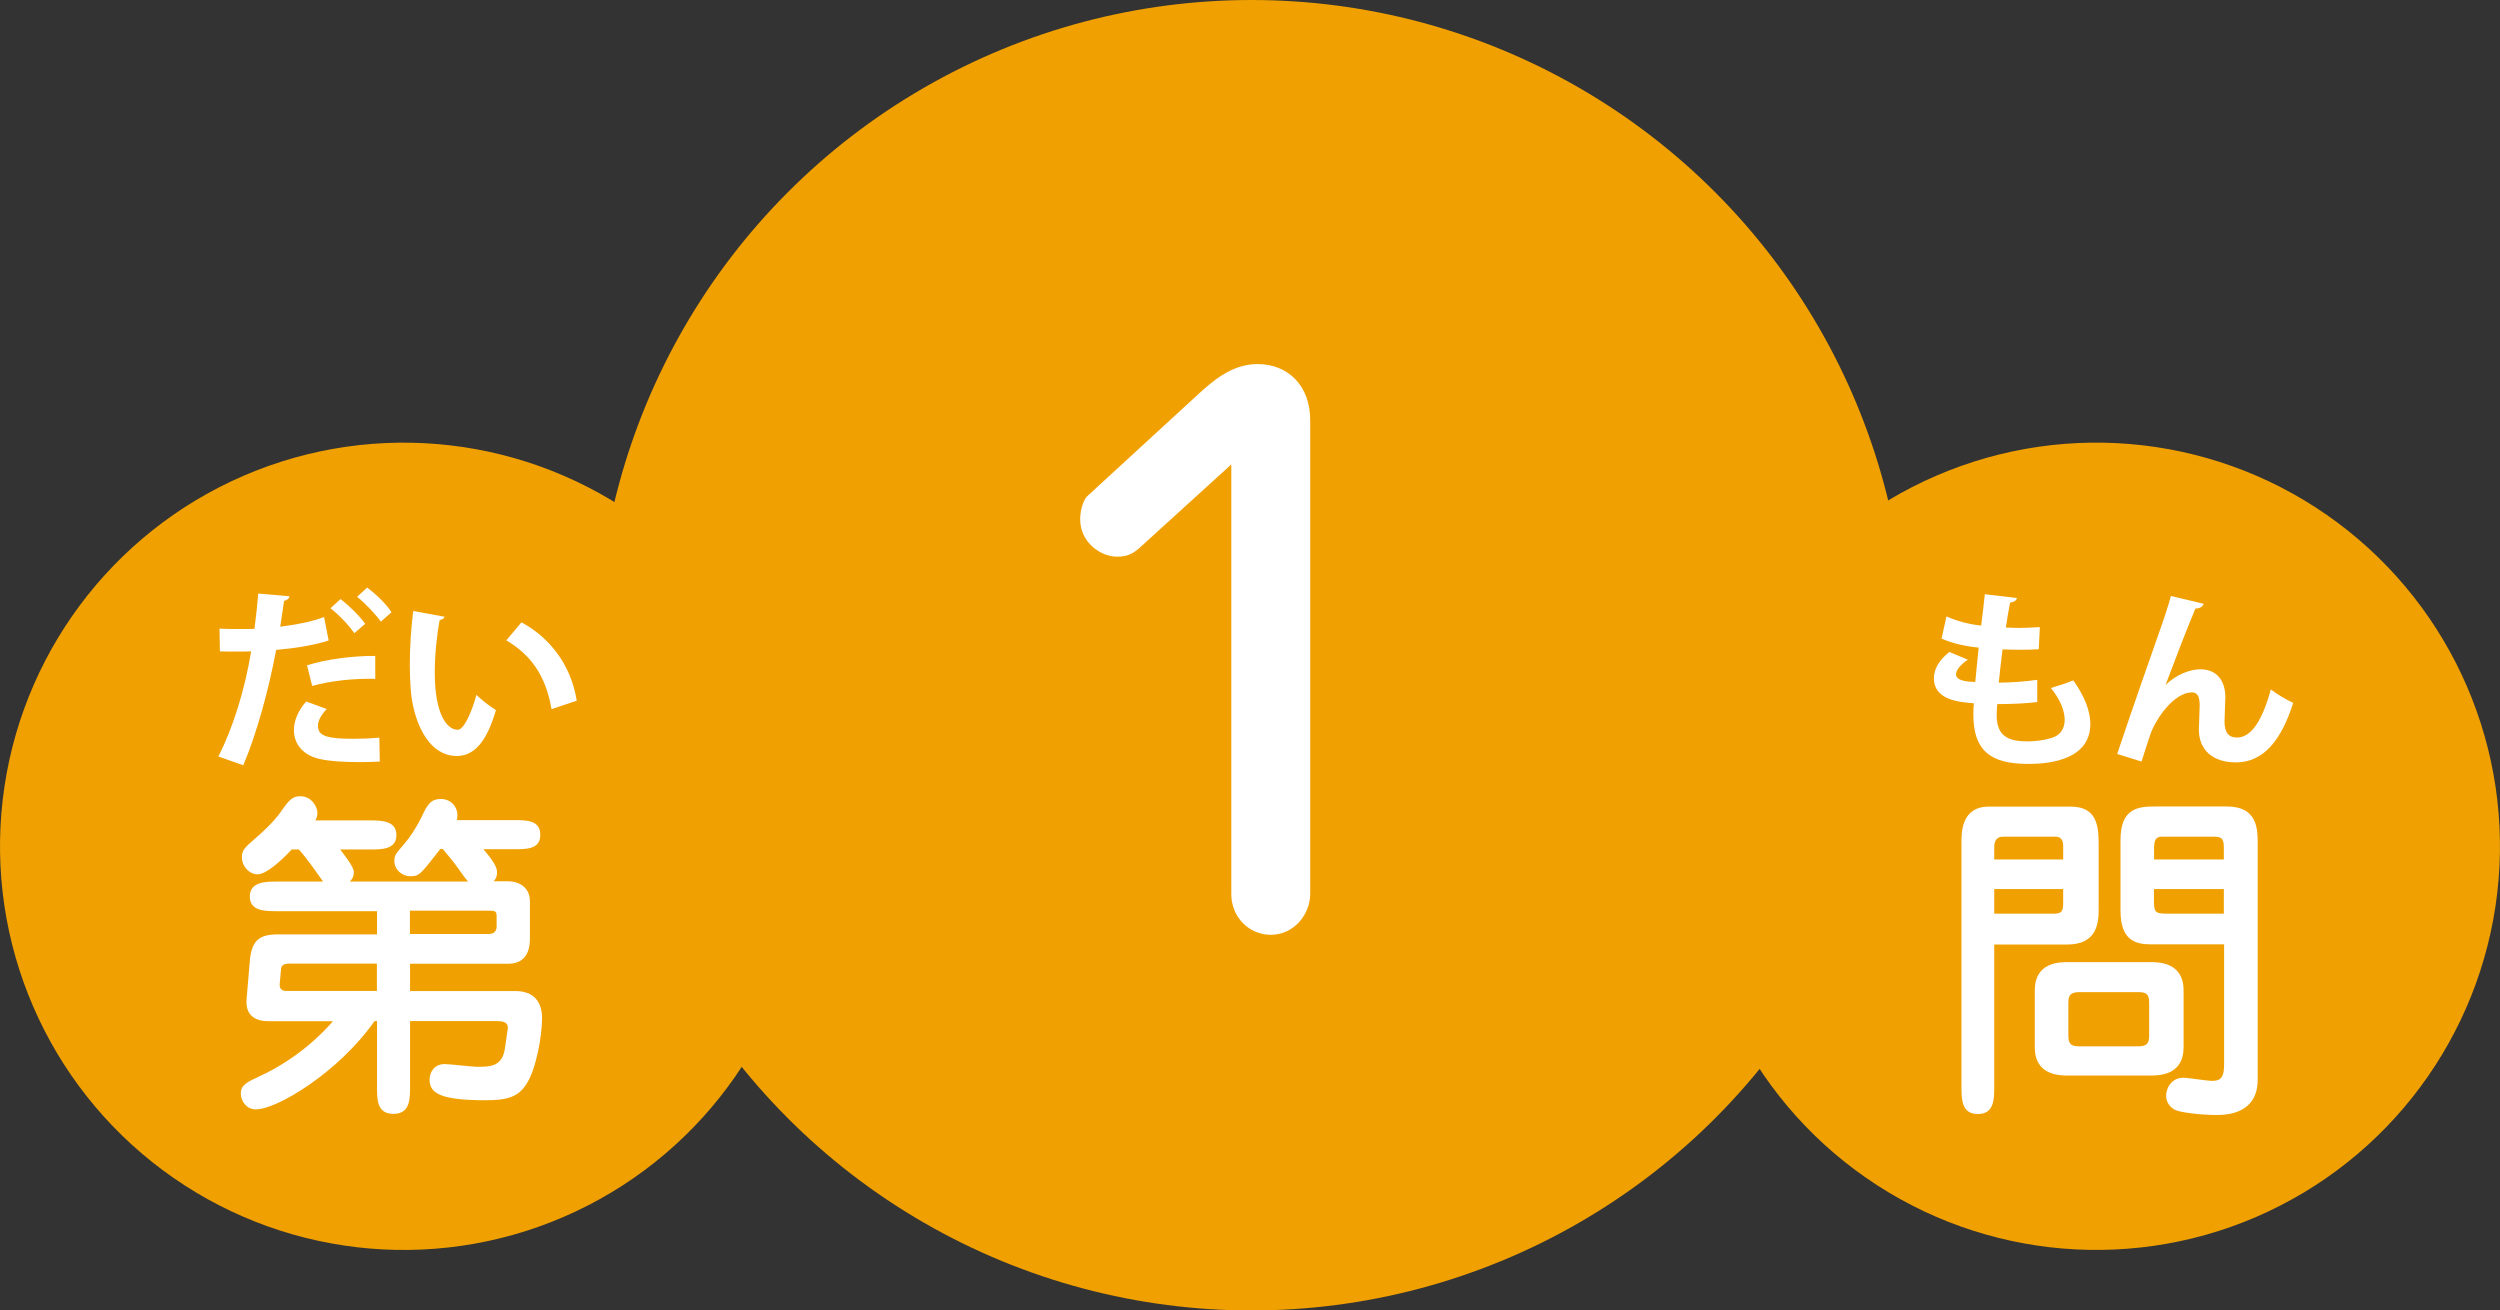
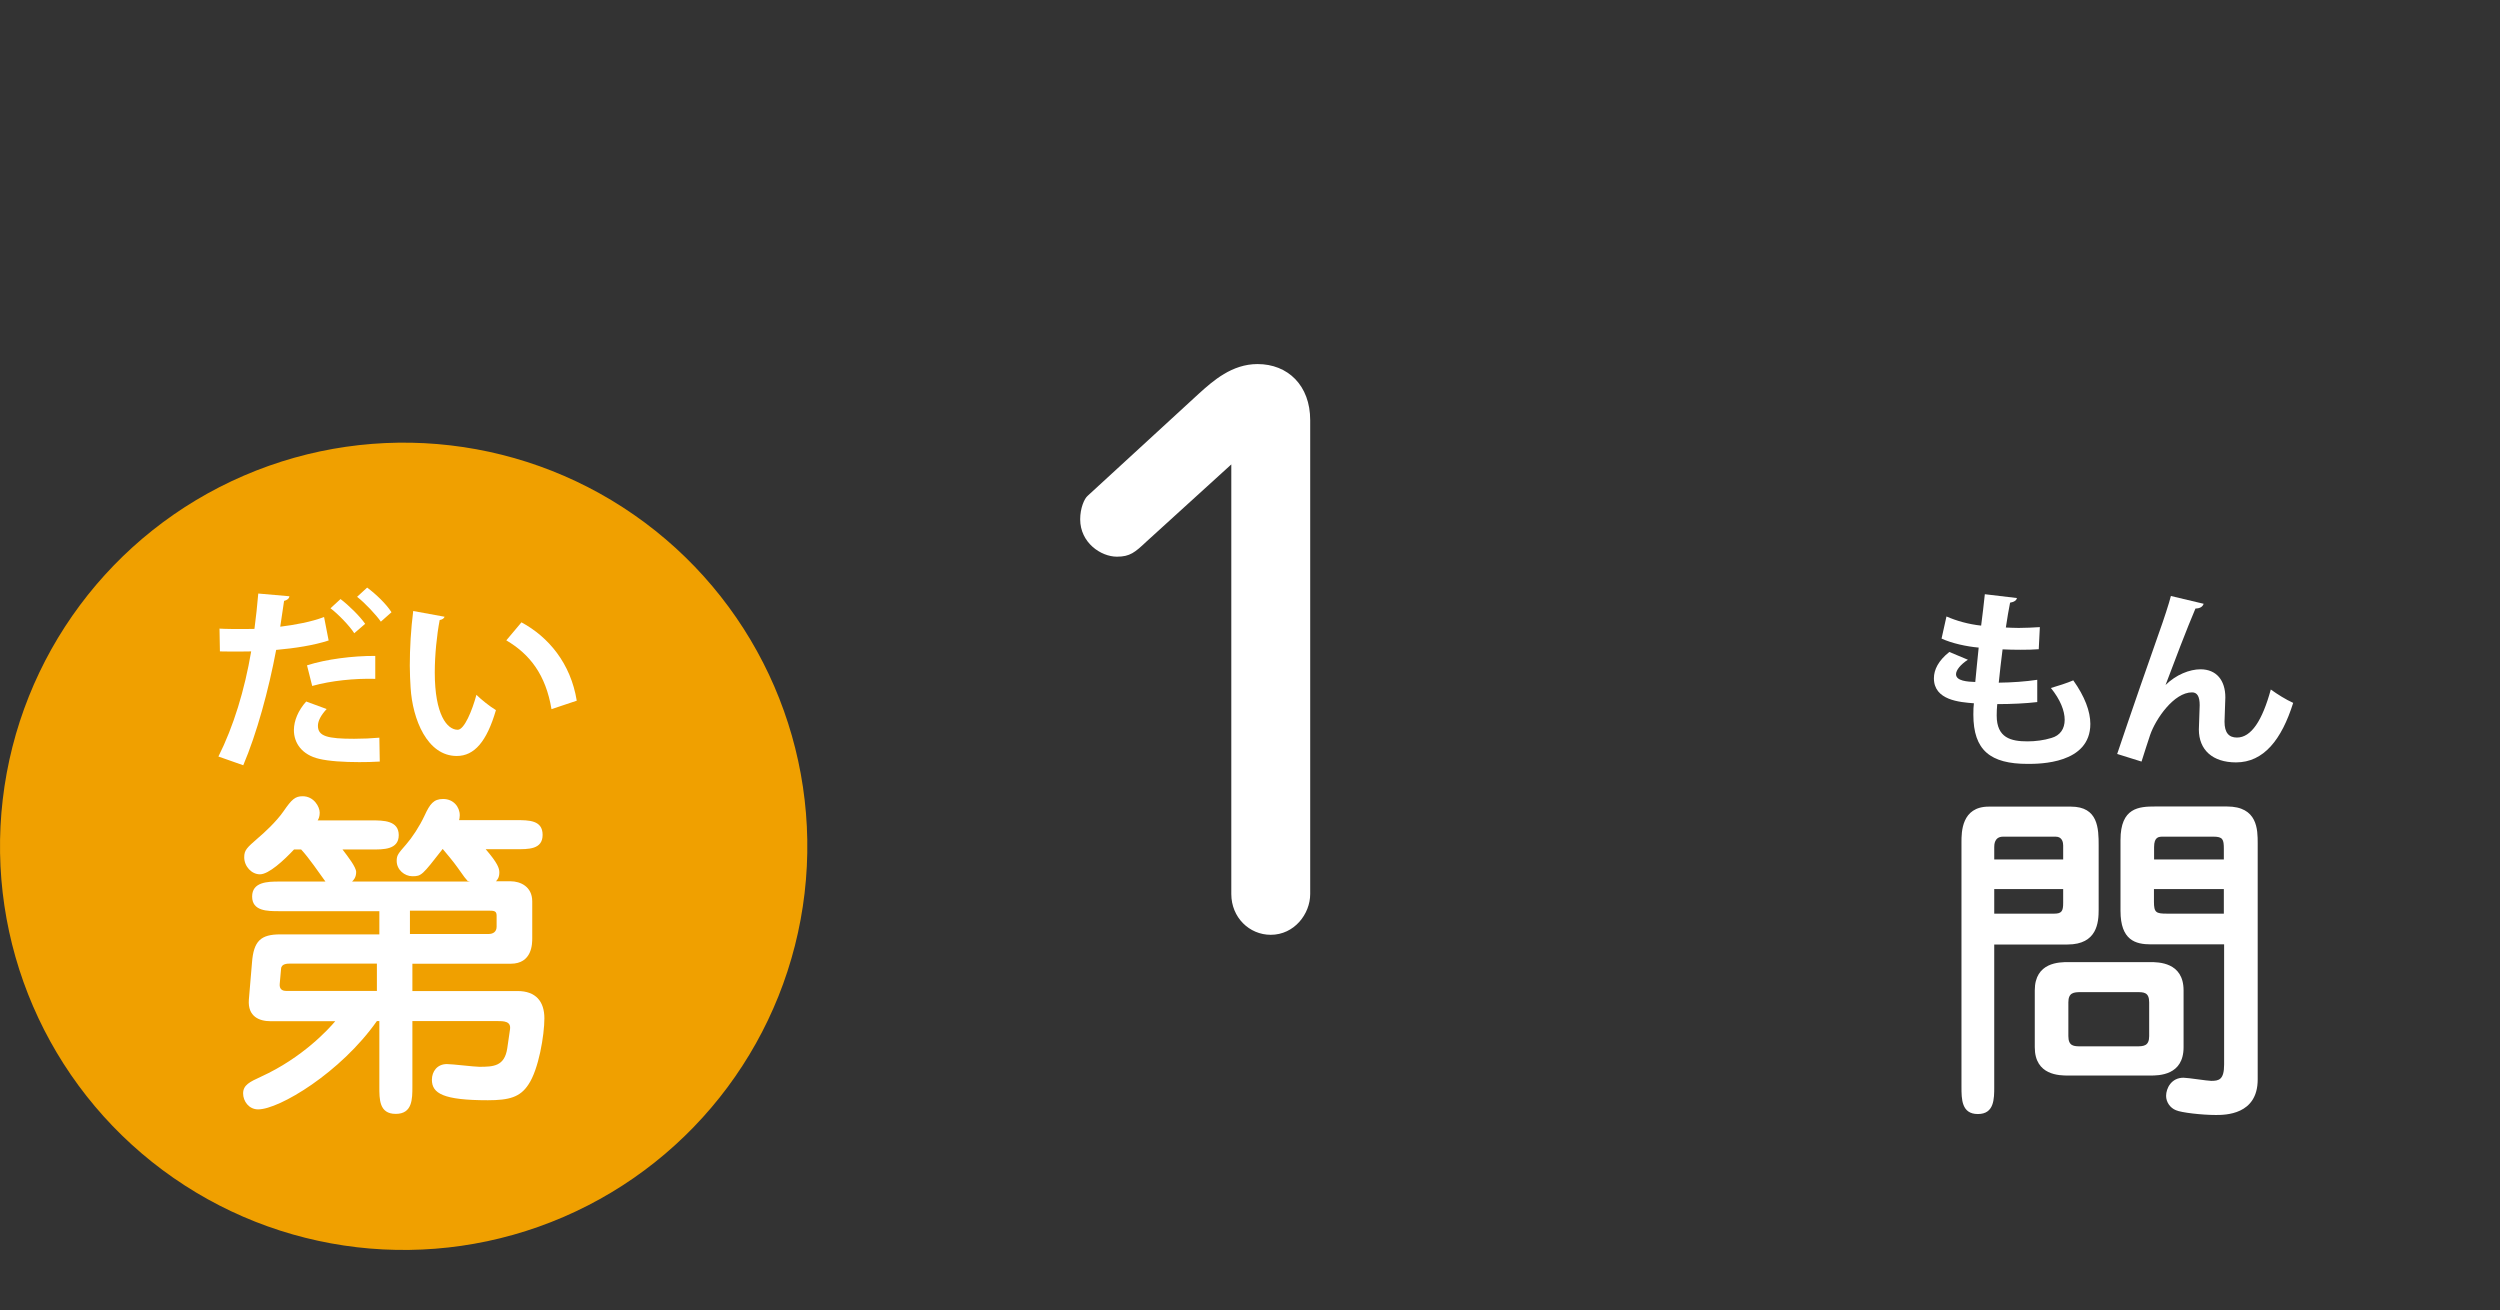
<svg xmlns="http://www.w3.org/2000/svg" viewBox="0 0 183.14 96">
  <rect x="0" y="0" width="183.14" height="96" fill="#333333" stroke="none" />
  <defs>
    <style>.d{fill:#fff;}.e{fill:#f0a000;}</style>
  </defs>
  <g id="a" />
  <g id="b">
    <g id="c">
      <g>
-         <circle class="e" cx="153.57" cy="62" r="29.57" transform="translate(12.14 148.17) rotate(-53.34)" />
        <path class="d" d="M146.09,79.61c0,.9,0,2-1.2,2s-1.2-1.1-1.2-2v-17.92c0-.72,0-2.6,2-2.6h6.02c2,0,2.03,1.6,2.03,2.85v4.7c0,.92-.1,2.55-2.28,2.55h-5.37v10.42Zm5.05-16.65v-1.02c0-.2-.05-.65-.55-.65h-3.85c-.65,0-.65,.6-.65,.77v.9h5.05Zm-5.05,2.17v1.8h4.4c.55,0,.65-.2,.65-.78v-1.02h-5.05Zm11.42,5.35c.6,0,2.45,0,2.45,2.07v4.17c0,2.07-1.82,2.07-2.45,2.07h-6c-.62,0-2.45,0-2.45-2.07v-4.17c0-2.07,1.82-2.07,2.45-2.07h6Zm-5.07,2.2c-.52,0-.92,.03-.92,.75v2.47c0,.75,.42,.75,.92,.75h4.1c.5,0,.9-.03,.9-.75v-2.47c0-.75-.4-.75-.9-.75h-4.1Zm5.12-3.5c-1.12,0-2.22-.3-2.22-2.45v-5.2c0-2.37,1.35-2.45,2.55-2.45h5.25c2.25,0,2.25,1.7,2.25,2.7v17.3c0,2.6-2.4,2.6-3.07,2.6-1,0-2.52-.17-2.92-.35-.43-.17-.72-.6-.72-1.05,0-.55,.38-1.33,1.27-1.33,.33,0,1.75,.23,2.03,.23,.57,0,.95-.08,.95-1.2v-8.8h-5.35Zm5.35-6.22v-.77c0-.7-.07-.9-.77-.9h-3.67c-.32,0-.67,0-.67,.77v.9h5.12Zm-5.12,2.17v.92c0,.8,.15,.88,.95,.88h4.17v-1.8h-5.12Z" />
-         <circle class="e" cx="91.68" cy="48" r="48" />
        <circle class="e" cx="29.57" cy="62" r="29.57" transform="translate(-37.82 48.7) rotate(-53.34)" />
        <path class="d" d="M90.19,34.03l-6.19,5.63c-.86,.81-1.22,1.12-2.18,1.12-1.17,0-2.69-1.02-2.69-2.74,0-.81,.3-1.52,.56-1.73l8.12-7.46c1.06-.96,2.44-2.18,4.31-2.18,2.23,0,3.86,1.57,3.86,4.11v34.71c0,1.47-1.17,2.99-2.89,2.99-1.57,0-2.89-1.27-2.89-2.99v-31.47Z" />
-         <path class="d" d="M34.26,64.54c-.15-.17-.23-.25-.75-1-.28-.4-.85-1.08-1.08-1.35h-.17c-1.5,1.92-1.55,2-2.22,2-.57,0-1.15-.47-1.15-1.12,0-.42,.1-.53,.7-1.22,.42-.48,.97-1.3,1.35-2.12,.38-.82,.65-1.2,1.35-1.2,.75,0,1.22,.57,1.22,1.2,0,.17-.03,.28-.05,.35h4.17c.95,0,1.95,0,1.95,1.08s-1.05,1.05-1.95,1.05h-2.22c.88,1.02,1,1.4,1,1.7,0,.38-.15,.55-.25,.65h1.08c.7,0,1.58,.38,1.58,1.47v2.7c0,.4,0,1.87-1.58,1.87h-7.2v2h7.7c1.35,0,1.97,.77,1.97,2s-.42,3.75-1.17,4.85c-.6,.92-1.4,1.15-2.97,1.15-3.27,0-4.1-.5-4.1-1.5,0-.6,.38-1.15,1.1-1.15,.38,0,2.02,.2,2.37,.2,1.03,0,1.85-.03,2.05-1.35l.2-1.38c.1-.62-.47-.62-.95-.62h-6.2v4.8c0,.92,0,2-1.22,2s-1.2-1.08-1.2-2v-4.8h-.18c-2.65,3.77-7.15,6.47-8.7,6.47-.68,0-1.1-.6-1.1-1.17,0-.62,.5-.85,1.3-1.22,3.07-1.4,4.97-3.5,5.45-4.07h-4.75c-.8,0-1.67-.33-1.58-1.57l.23-2.72c.12-1.6,.65-2.07,2.08-2.07h7.25v-1.7h-7.35c-.85,0-1.97,0-1.97-1.07s1.12-1.1,1.97-1.1h3.4c-.47-.65-1.22-1.75-1.78-2.35h-.52c-.75,.8-1.85,1.82-2.5,1.82-.6,0-1.15-.57-1.15-1.25,0-.53,.2-.7,1-1.4,.42-.35,1.35-1.2,1.88-1.97,.6-.87,.85-1.1,1.4-1.1,.83,0,1.25,.78,1.25,1.2,0,.27-.07,.45-.15,.57h3.97c.83,0,1.97,0,1.97,1.08s-1.15,1.05-1.97,1.05h-2.15c.42,.55,1,1.3,1,1.65,0,.38-.17,.58-.3,.7h8.65Zm-6.65,6.05h-6.35c-.2,0-.65,0-.67,.38l-.1,1.12c-.03,.38,.2,.5,.47,.5h6.65v-2Zm2.42-2.17h5.77c.33,0,.58-.17,.58-.53v-.8c0-.35-.15-.38-.6-.38h-5.75v1.7Z" />
+         <path class="d" d="M34.26,64.54c-.15-.17-.23-.25-.75-1-.28-.4-.85-1.08-1.08-1.35c-1.5,1.92-1.55,2-2.22,2-.57,0-1.15-.47-1.15-1.12,0-.42,.1-.53,.7-1.22,.42-.48,.97-1.3,1.35-2.12,.38-.82,.65-1.2,1.35-1.2,.75,0,1.22,.57,1.22,1.2,0,.17-.03,.28-.05,.35h4.17c.95,0,1.95,0,1.95,1.08s-1.05,1.05-1.95,1.05h-2.22c.88,1.02,1,1.4,1,1.7,0,.38-.15,.55-.25,.65h1.08c.7,0,1.58,.38,1.58,1.47v2.7c0,.4,0,1.87-1.58,1.87h-7.2v2h7.7c1.35,0,1.97,.77,1.97,2s-.42,3.75-1.17,4.85c-.6,.92-1.4,1.15-2.97,1.15-3.27,0-4.1-.5-4.1-1.5,0-.6,.38-1.15,1.1-1.15,.38,0,2.02,.2,2.37,.2,1.03,0,1.85-.03,2.05-1.35l.2-1.38c.1-.62-.47-.62-.95-.62h-6.2v4.8c0,.92,0,2-1.22,2s-1.2-1.08-1.2-2v-4.8h-.18c-2.65,3.77-7.15,6.47-8.7,6.47-.68,0-1.1-.6-1.1-1.17,0-.62,.5-.85,1.3-1.22,3.07-1.4,4.97-3.5,5.45-4.07h-4.75c-.8,0-1.67-.33-1.58-1.57l.23-2.72c.12-1.6,.65-2.07,2.08-2.07h7.25v-1.7h-7.35c-.85,0-1.97,0-1.97-1.07s1.12-1.1,1.97-1.1h3.4c-.47-.65-1.22-1.75-1.78-2.35h-.52c-.75,.8-1.85,1.82-2.5,1.82-.6,0-1.15-.57-1.15-1.25,0-.53,.2-.7,1-1.4,.42-.35,1.35-1.2,1.88-1.97,.6-.87,.85-1.1,1.4-1.1,.83,0,1.25,.78,1.25,1.2,0,.27-.07,.45-.15,.57h3.97c.83,0,1.97,0,1.97,1.08s-1.15,1.05-1.97,1.05h-2.15c.42,.55,1,1.3,1,1.65,0,.38-.17,.58-.3,.7h8.65Zm-6.65,6.05h-6.35c-.2,0-.65,0-.67,.38l-.1,1.12c-.03,.38,.2,.5,.47,.5h6.65v-2Zm2.42-2.17h5.77c.33,0,.58-.17,.58-.53v-.8c0-.35-.15-.38-.6-.38h-5.75v1.7Z" />
        <g>
          <path class="d" d="M24.07,46.92c-1.06,.35-2.47,.57-3.84,.69-.55,2.94-1.42,6.12-2.41,8.45l-1.82-.64c1.11-2.21,1.92-4.87,2.4-7.7-.22,.01-1.22,.01-1.48,.01-.29,0-.57,0-.81-.01l-.03-1.67c.45,.03,1.18,.03,1.85,.03,.22,0,.48-.01,.71-.01,.11-.81,.21-1.78,.28-2.59l2.28,.2c-.01,.17-.18,.29-.39,.34-.07,.5-.18,1.26-.28,1.89,1.11-.14,2.26-.35,3.21-.71l.34,1.75Zm3.74,8.87c-.48,.03-.98,.04-1.49,.04-1.13,0-2.24-.07-2.94-.24-1.25-.29-1.86-1.15-1.85-2.13,.01-.67,.31-1.41,.9-2.07l1.5,.55c-.43,.46-.64,.88-.64,1.23,0,.77,.71,.95,2.65,.95,.63,0,1.3-.03,1.85-.08l.03,1.75Zm-5.32-7.05c1.4-.45,3.36-.7,5-.69v1.68c-1.51-.04-3.22,.13-4.62,.52l-.38-1.51Zm2.45-4.86c.63,.48,1.42,1.26,1.81,1.82l-.8,.69c-.32-.52-1.2-1.43-1.74-1.83l.73-.67Zm1.95-.84c.66,.49,1.4,1.2,1.79,1.81l-.78,.69c-.34-.49-1.16-1.37-1.74-1.82l.73-.67Z" />
          <path class="d" d="M32.57,45.18c-.04,.13-.2,.22-.36,.24-.21,1.09-.36,2.56-.36,3.85,0,3.08,.9,4.19,1.68,4.19,.48,0,1.06-1.4,1.37-2.56,.34,.34,1.02,.88,1.43,1.12-.67,2.3-1.58,3.36-2.87,3.36-2.17,0-3.24-2.7-3.38-4.99-.03-.5-.06-1.05-.06-1.62,0-1.27,.08-2.68,.25-4.01l2.3,.42Zm7.83,6.77c-.42-2.52-1.58-4.02-3.31-5.04l1.11-1.32c1.97,1.06,3.61,3,4.05,5.74l-1.85,.62Z" />
        </g>
        <g>
          <path class="d" d="M149.25,51.43c-.83,.1-1.91,.15-2.94,.15-.03,.31-.04,.57-.04,.84,0,1.64,1.05,1.89,2.26,1.89,.57,0,1.21-.08,1.75-.25,.64-.18,.97-.67,.97-1.33s-.32-1.48-1.01-2.33c.46-.13,1.23-.38,1.64-.56,.84,1.18,1.25,2.27,1.25,3.19,0,2.93-3.73,2.93-4.59,2.93-2.73,0-3.98-.99-3.98-3.61,0-.39,.01-.57,.04-.83-1.04-.08-2.93-.22-2.93-1.83,0-.62,.32-1.29,1.13-1.93l1.36,.57c-.53,.34-.87,.76-.87,1.06,0,.5,.84,.55,1.41,.57,.08-.77,.15-1.62,.25-2.52-.9-.08-1.96-.31-2.72-.66l.36-1.62c.73,.32,1.61,.57,2.54,.67,.1-.78,.2-1.6,.27-2.3l2.35,.28c-.03,.18-.21,.29-.5,.34-.1,.49-.21,1.15-.31,1.82,.27,.01,.6,.03,.94,.03,.52,0,1.09-.03,1.55-.06l-.08,1.62c-.36,.03-.84,.04-1.32,.04s-.94-.01-1.33-.03c-.11,.84-.2,1.67-.28,2.44,.95-.01,1.96-.08,2.82-.21v1.61Z" />
          <path class="d" d="M155.09,55.25c.85-2.54,2.63-7.68,3.1-8.98,.29-.8,.73-2.14,.84-2.61l2.4,.57c-.07,.21-.25,.34-.6,.35-.57,1.32-1.68,4.23-2.19,5.6,.77-.76,1.77-1.15,2.56-1.15,1.16,0,1.82,.8,1.82,2.06,0,.25-.06,1.5-.06,1.78,0,.81,.32,1.16,.91,1.16,1.05,0,1.86-1.25,2.48-3.52,.5,.36,1.09,.73,1.64,.98-.85,2.7-2.16,4.36-4.19,4.36-1.71,0-2.72-.91-2.72-2.41,0-.25,.06-1.5,.06-1.78,0-.64-.18-.94-.56-.94-1.32,0-2.66,1.93-3.07,3.12-.18,.56-.42,1.26-.63,1.95l-1.79-.56Z" />
        </g>
      </g>
    </g>
  </g>
</svg>